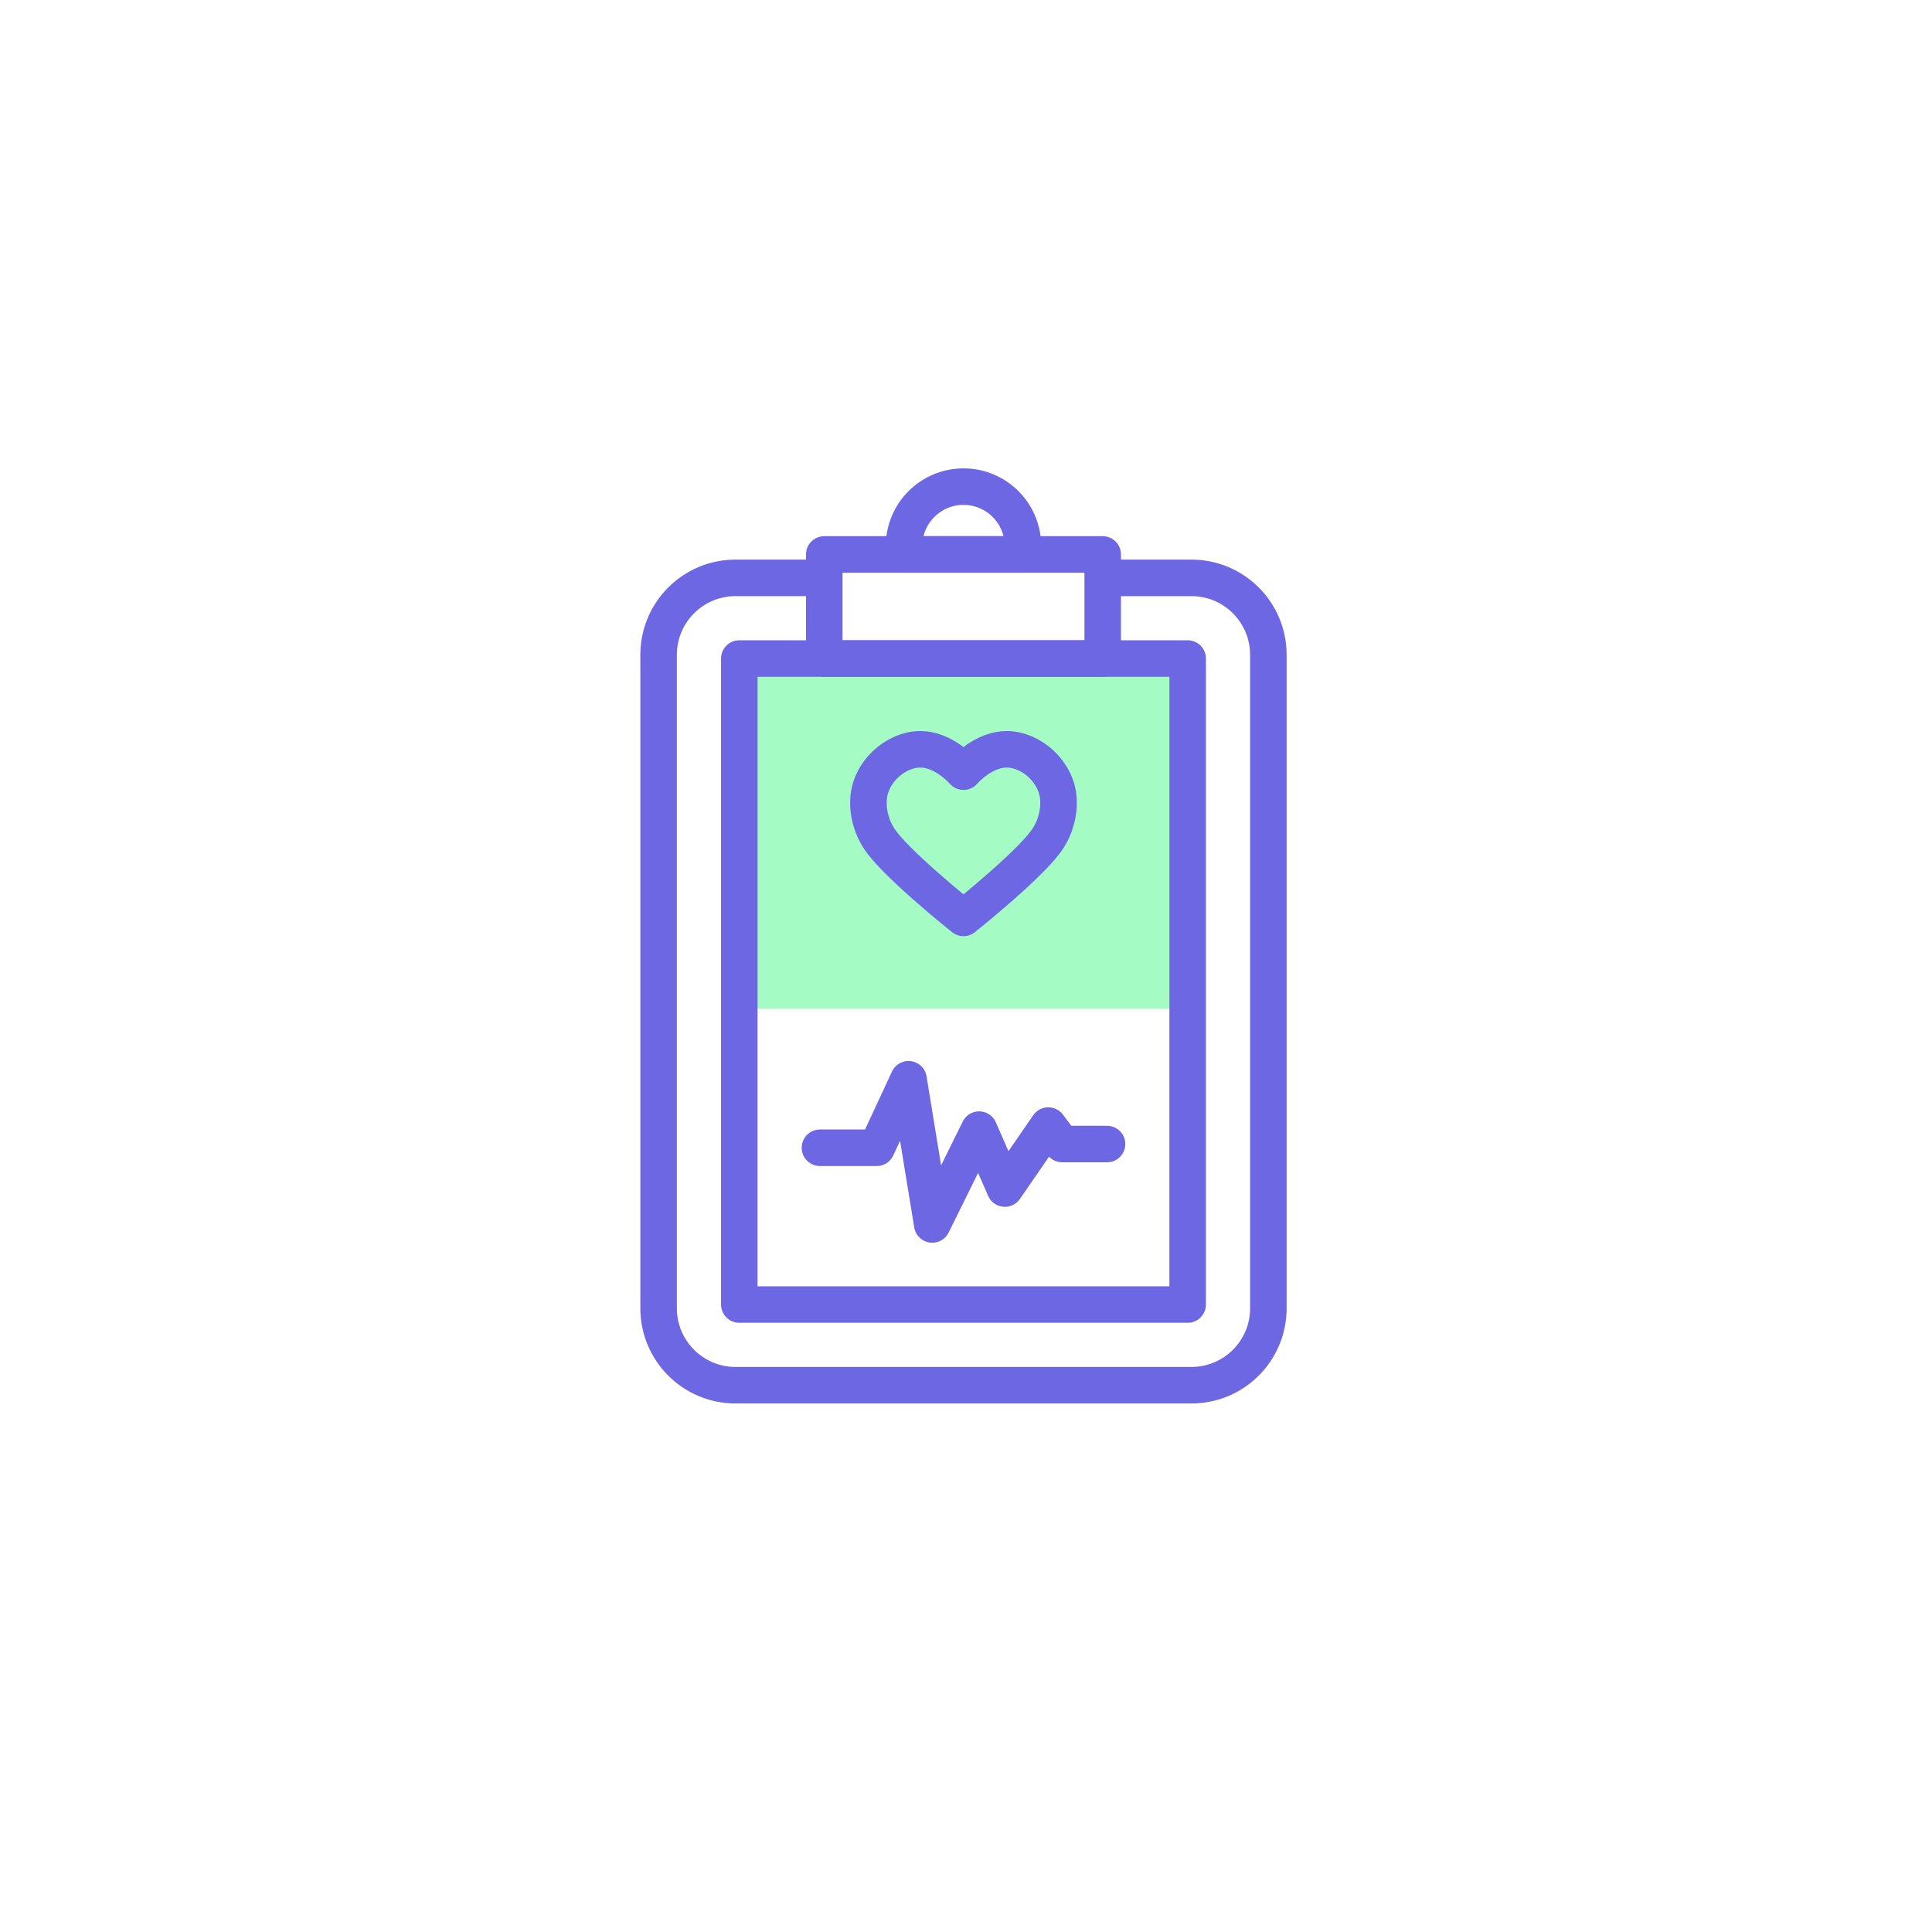
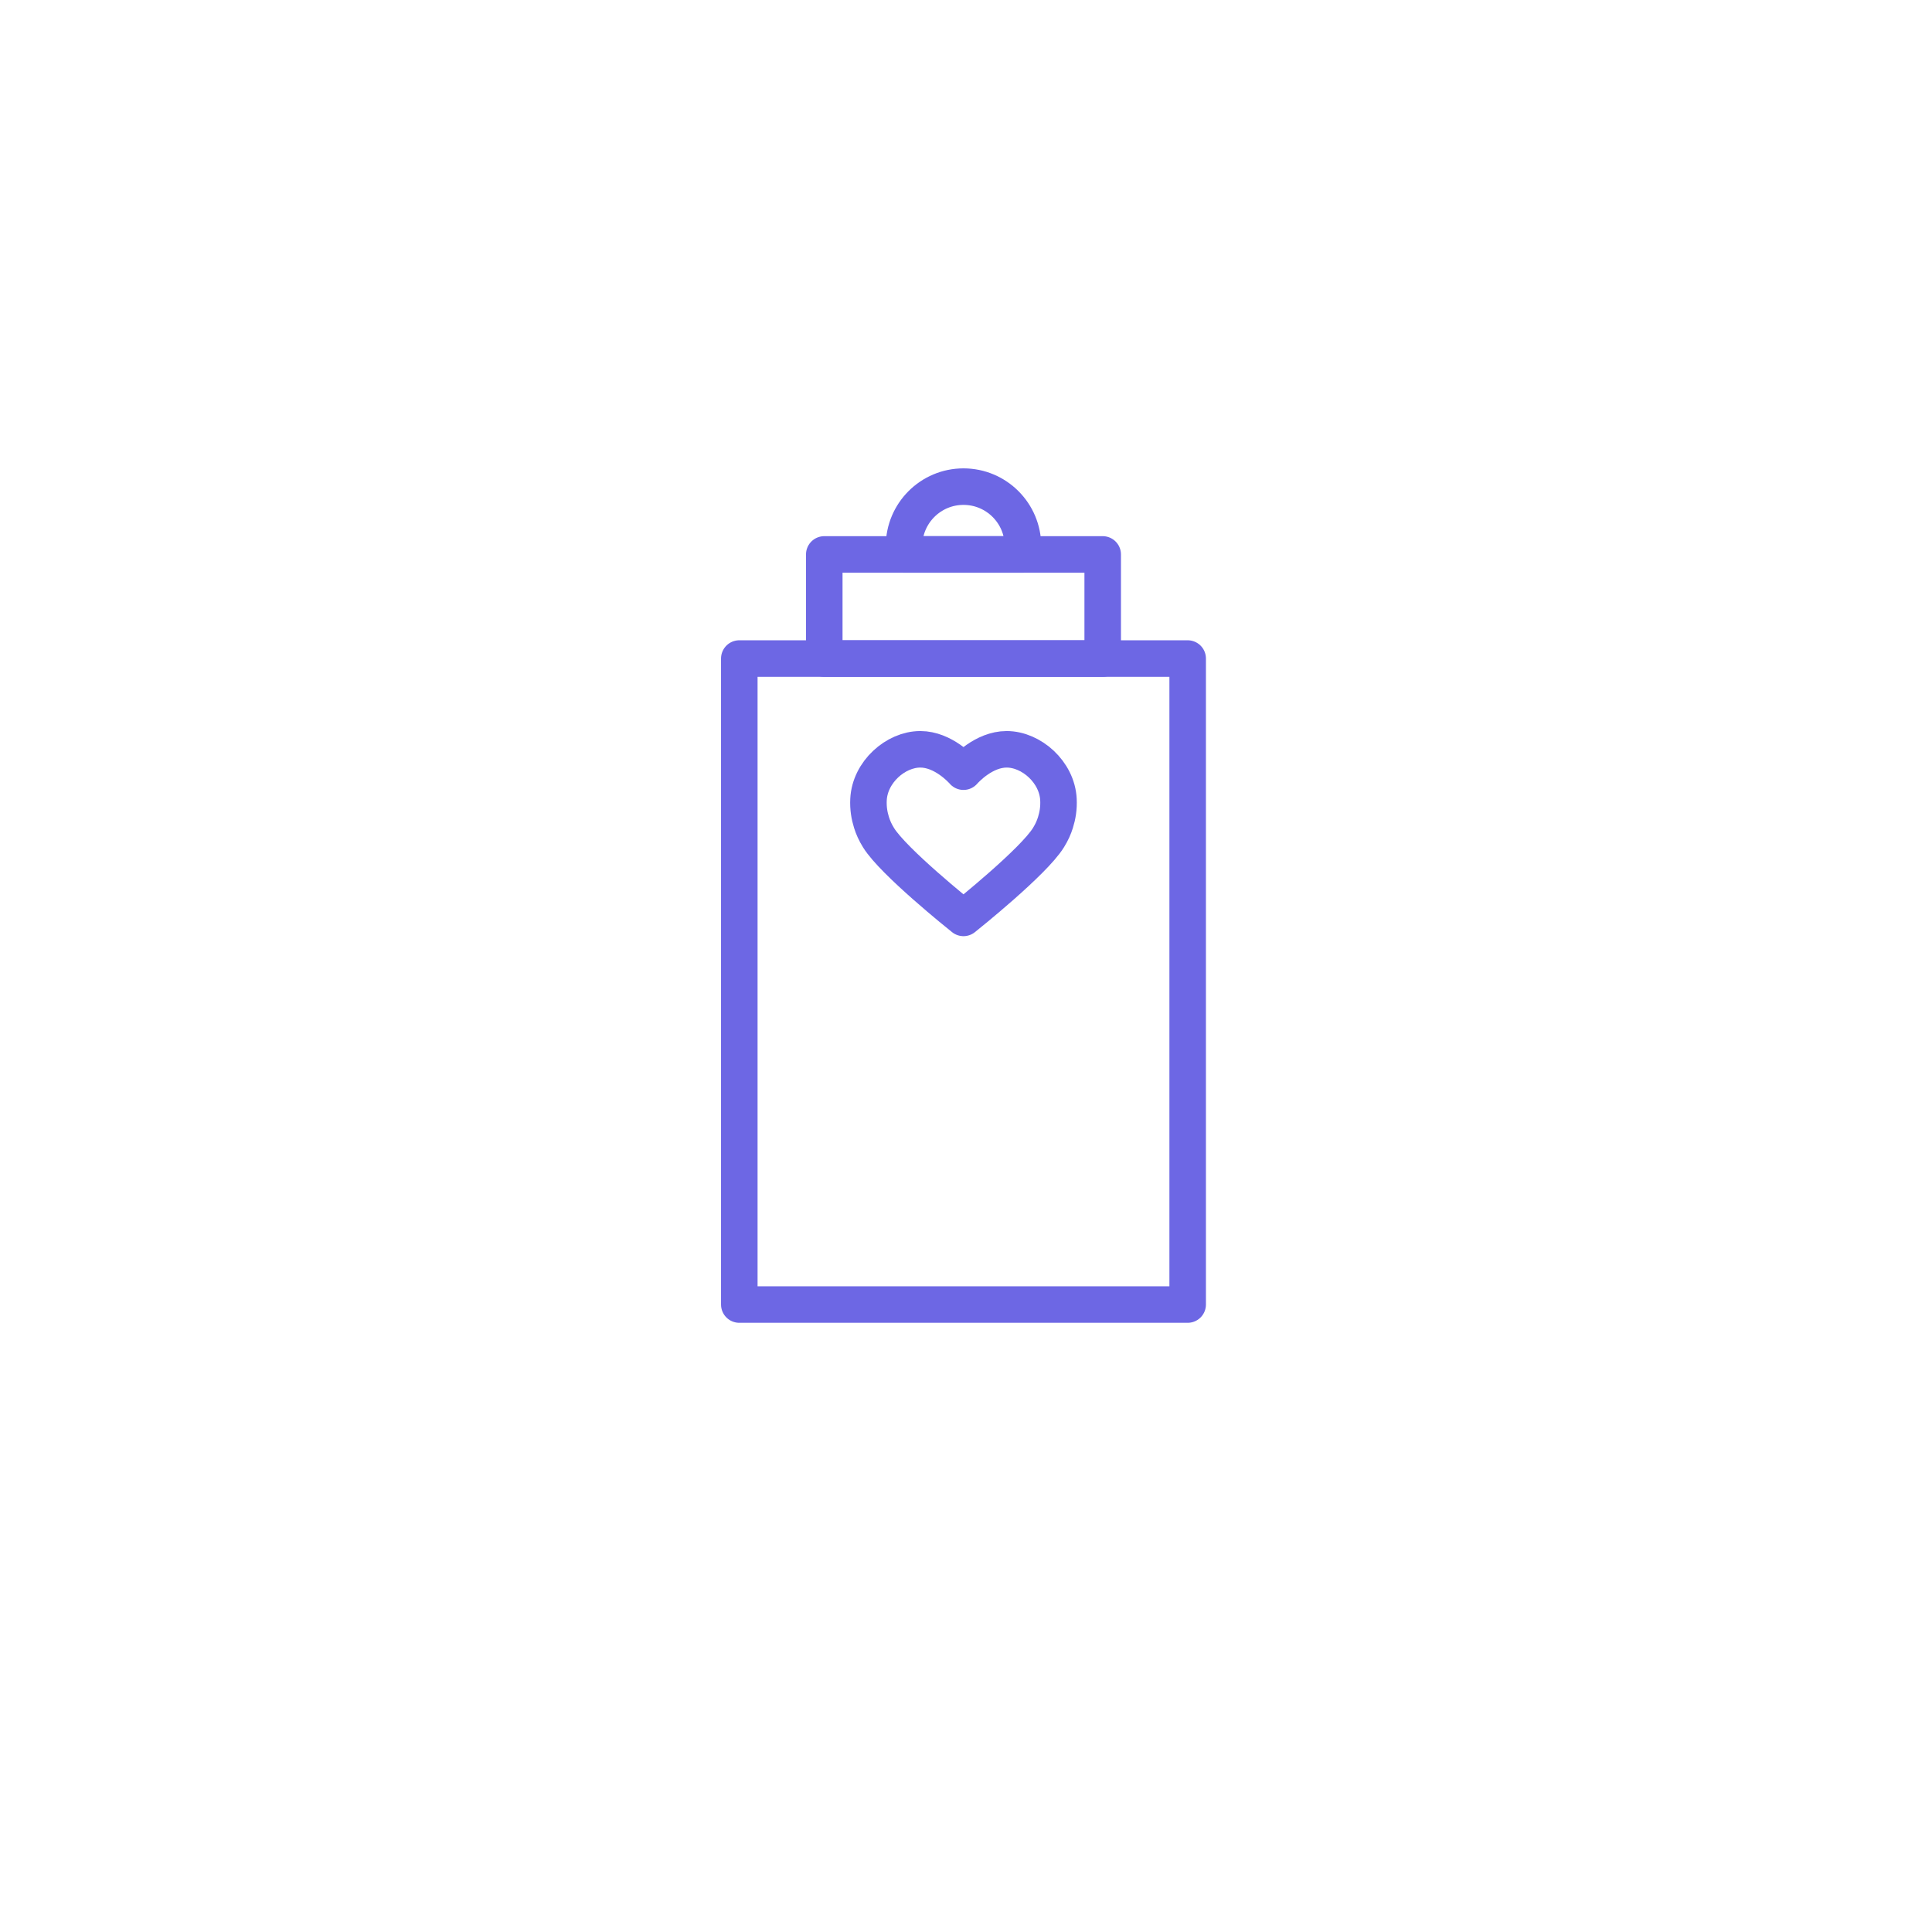
<svg xmlns="http://www.w3.org/2000/svg" width="106" height="106" viewBox="0 0 106 106" fill="none">
  <g filter="url(#filter0_d_388_159)">
    <rect x="15" y="15" width="76" height="76" rx="14.074" fill="white" />
  </g>
-   <path d="M65.162 36.131H40.562V55.34H65.162V36.131Z" fill="#A4FCC4" />
-   <path d="M60.756 31.705H65.37C67.7 31.705 69.589 33.594 69.589 35.924V71.781C69.589 74.111 67.7 76 65.37 76H40.354C38.024 76 36.135 74.111 36.135 71.781V35.924C36.135 33.594 38.024 31.705 40.354 31.705H45.064" stroke="#6D67E4" stroke-width="2.004" stroke-miterlimit="10" stroke-linecap="round" stroke-linejoin="round" />
  <path d="M65.162 71.574V36.131L40.562 36.131L40.562 71.574H65.162Z" stroke="#6D67E4" stroke-width="2.004" stroke-miterlimit="10" stroke-linecap="round" stroke-linejoin="round" />
  <path d="M60.5 30.419H45.224V36.132H60.5V30.419Z" stroke="#6D67E4" stroke-width="2.004" stroke-miterlimit="10" stroke-linecap="round" stroke-linejoin="round" />
  <path d="M56.125 30.419H49.6V29.961C49.6 28.16 51.06 26.699 52.862 26.699H52.862C54.664 26.699 56.125 28.16 56.125 29.961V30.419Z" stroke="#6D67E4" stroke-width="2.004" stroke-miterlimit="10" stroke-linecap="round" stroke-linejoin="round" />
-   <path d="M44.987 62.972H48.1L49.847 59.214L51.148 67.181L53.72 61.977L55.133 65.211L57.515 61.755L58.28 62.768H60.737" stroke="#6D67E4" stroke-width="2.004" stroke-miterlimit="10" stroke-linecap="round" stroke-linejoin="round" />
  <path d="M58.073 43.871C58.001 42.359 56.585 41.111 55.23 41.111C53.98 41.111 52.977 42.207 52.862 42.338C52.747 42.207 51.745 41.111 50.494 41.111C49.139 41.111 47.723 42.359 47.651 43.871C47.628 44.344 47.699 44.752 47.816 45.126C47.902 45.401 48.019 45.665 48.204 45.963C49.024 47.285 52.637 50.181 52.862 50.361C53.087 50.181 56.7 47.285 57.52 45.963C57.706 45.665 57.822 45.401 57.908 45.126C58.025 44.752 58.096 44.344 58.073 43.871Z" stroke="#6D67E4" stroke-width="2.004" stroke-miterlimit="10" stroke-linecap="round" stroke-linejoin="round" />
  <defs>
    <filter id="filter0_d_388_159" x="0.926" y="0.926" width="104.148" height="104.148" filterUnits="userSpaceOnUse" color-interpolation-filters="sRGB">
      <feFlood flood-opacity="0" result="BackgroundImageFix" />
      <feColorMatrix in="SourceAlpha" type="matrix" values="0 0 0 0 0 0 0 0 0 0 0 0 0 0 0 0 0 0 127 0" result="hardAlpha" />
      <feMorphology radius="7.037" operator="erode" in="SourceAlpha" result="effect1_dropShadow_388_159" />
      <feOffset />
      <feGaussianBlur stdDeviation="10.556" />
      <feComposite in2="hardAlpha" operator="out" />
      <feColorMatrix type="matrix" values="0 0 0 0 0 0 0 0 0 0 0 0 0 0 0 0 0 0 0.25 0" />
      <feBlend mode="normal" in2="BackgroundImageFix" result="effect1_dropShadow_388_159" />
      <feBlend mode="normal" in="SourceGraphic" in2="effect1_dropShadow_388_159" result="shape" />
    </filter>
  </defs>
</svg>